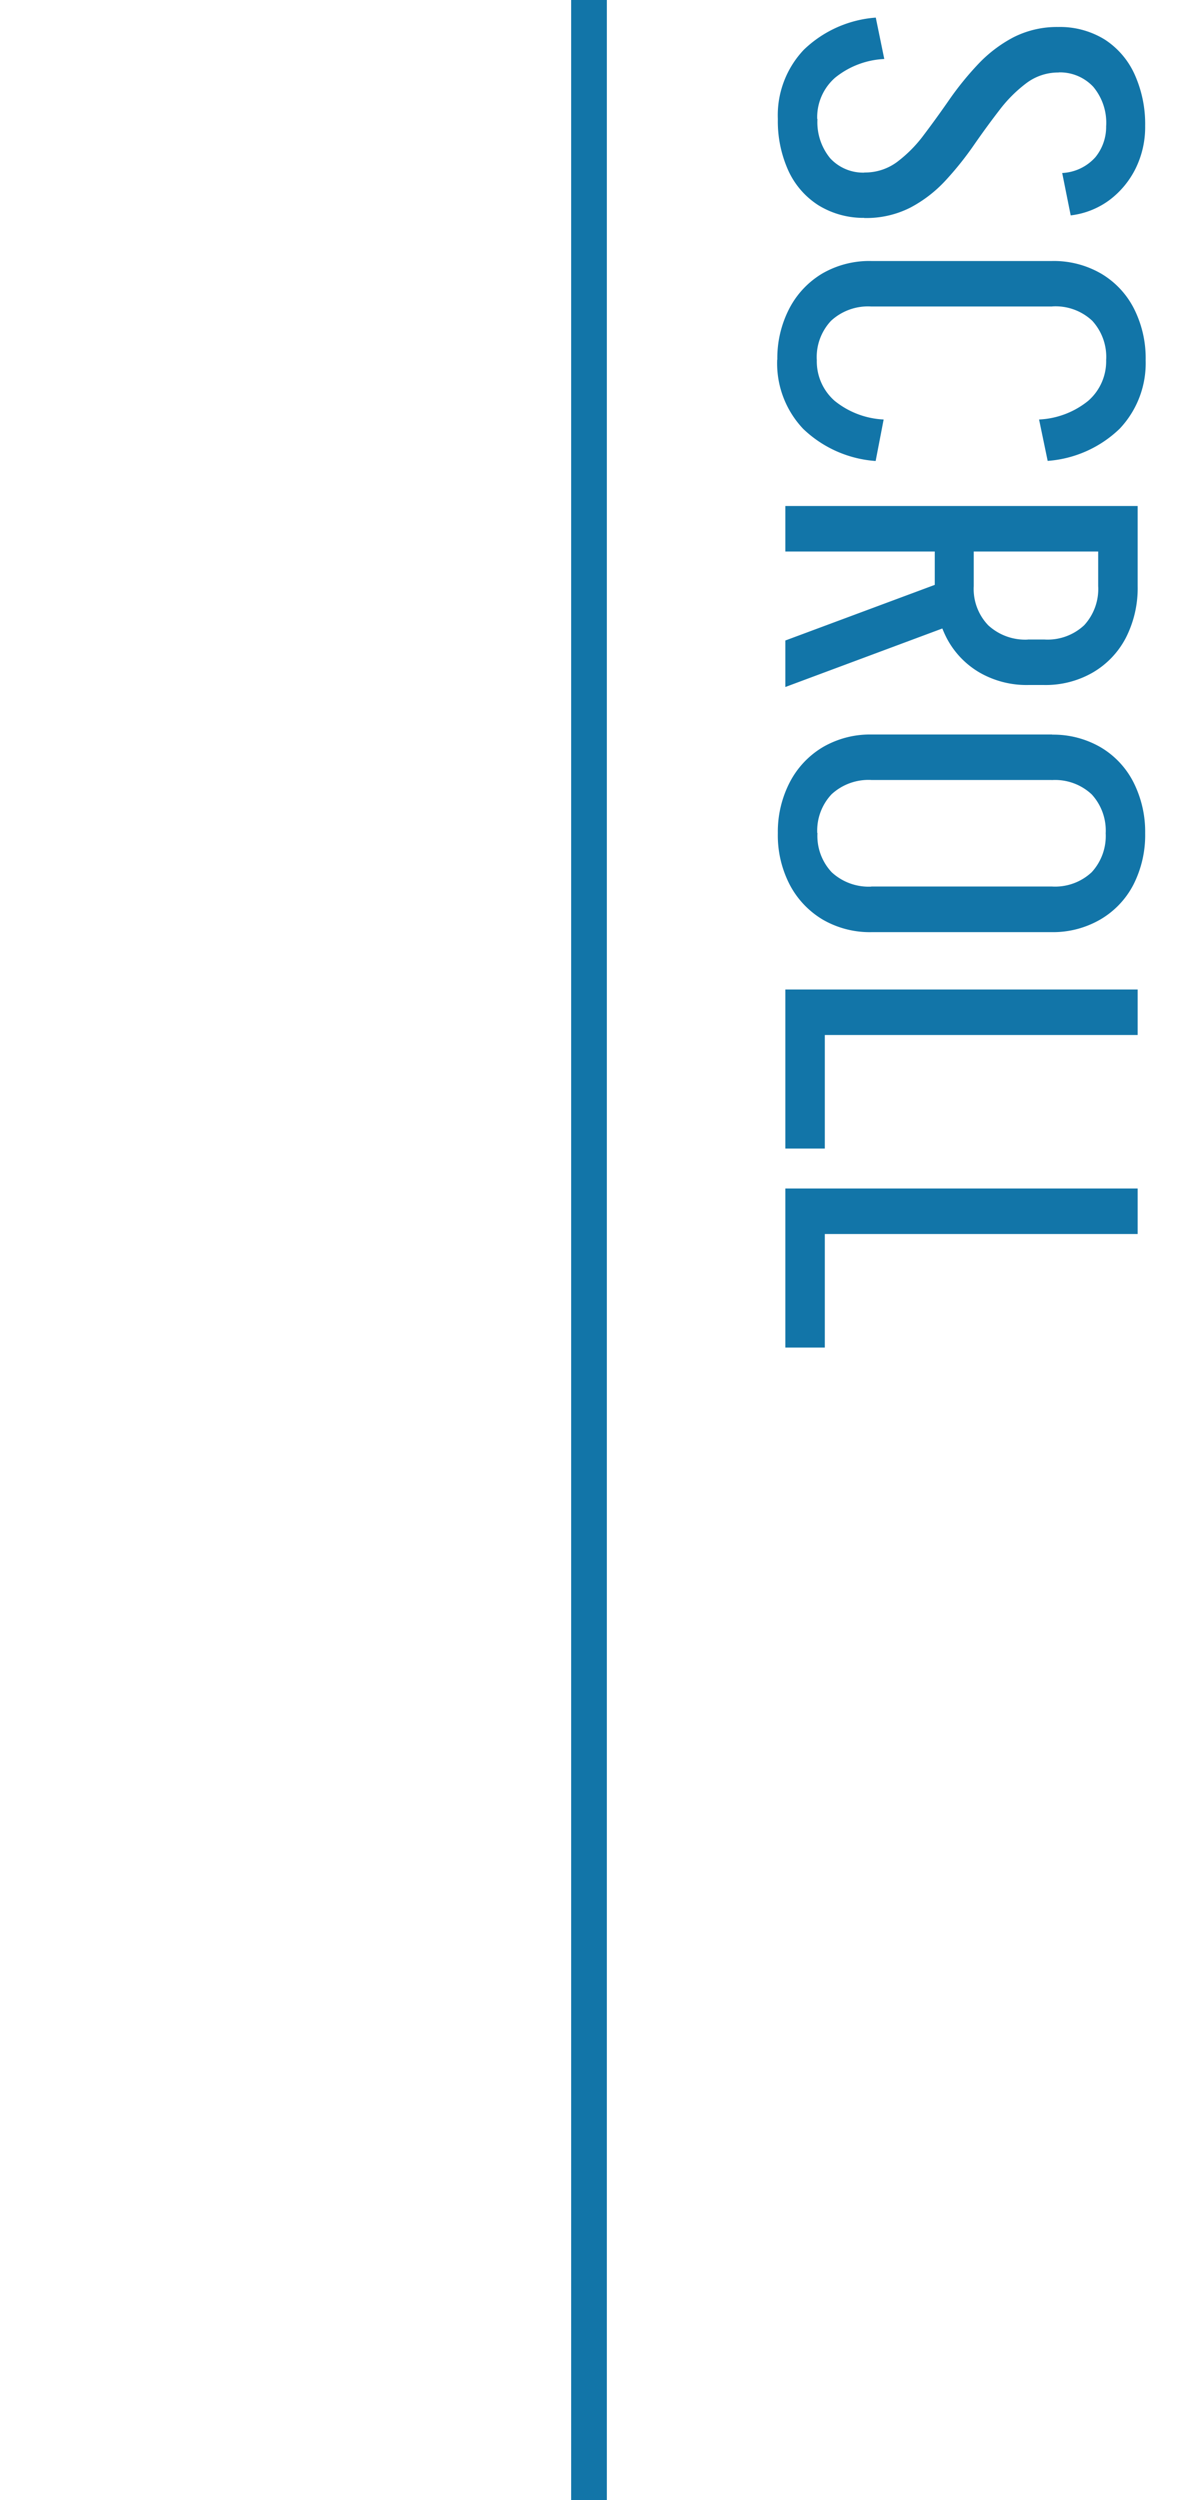
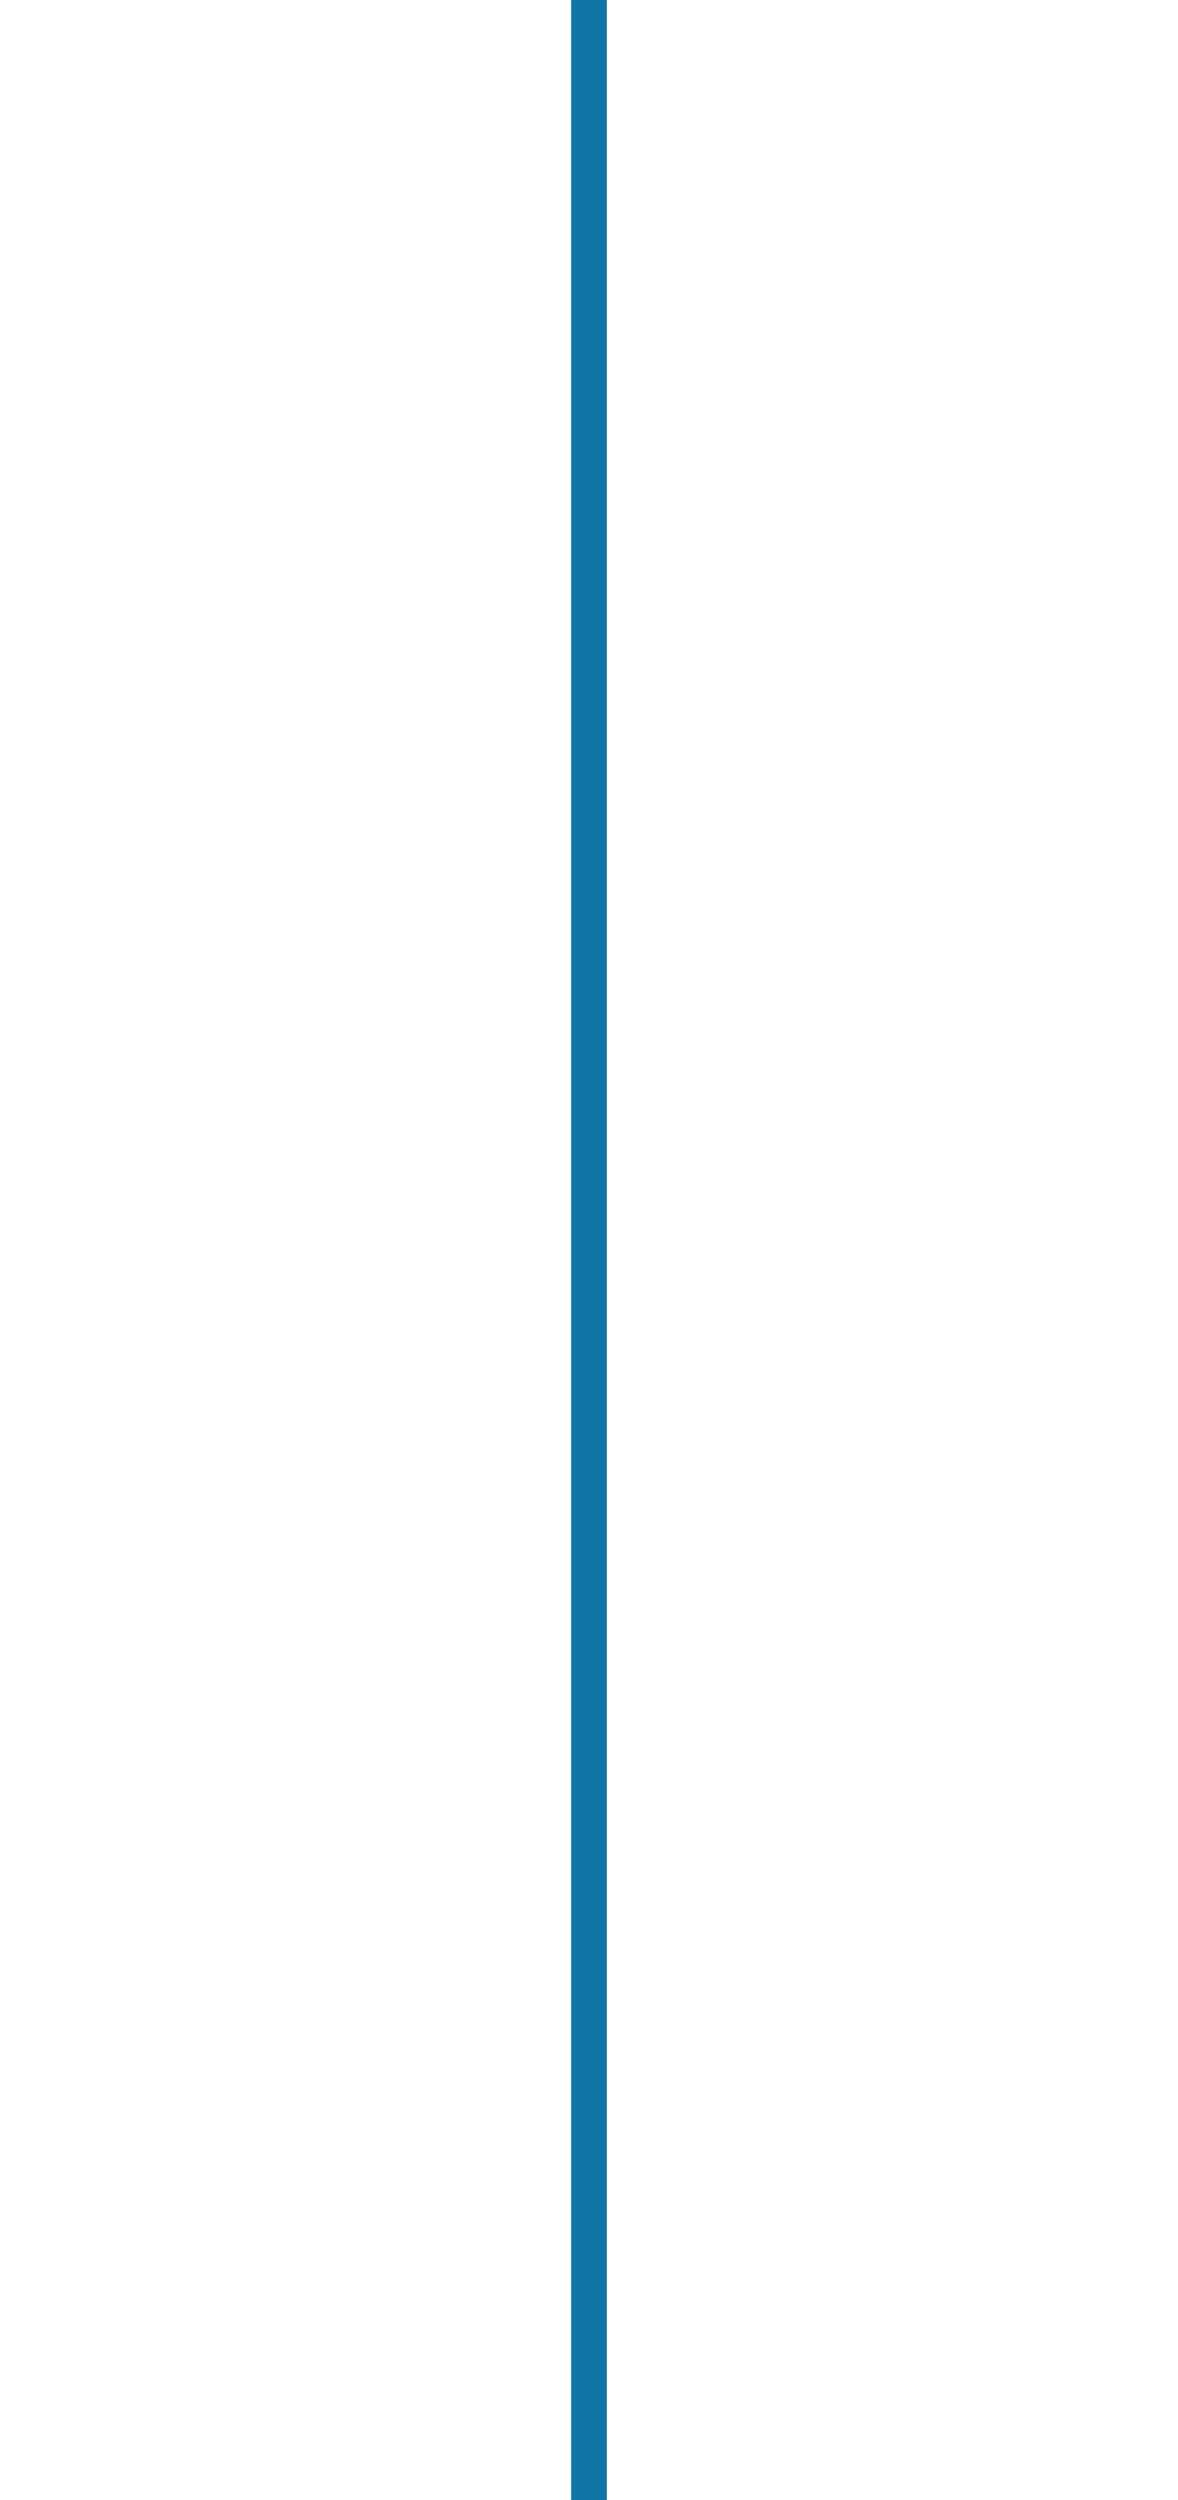
<svg xmlns="http://www.w3.org/2000/svg" width="33" height="70" viewBox="0 0 33 70">
  <defs>
    <clipPath id="clip-path">
      <rect id="長方形_17610" data-name="長方形 17610" width="33" height="70" transform="translate(-5103 778)" fill="#fff" />
    </clipPath>
  </defs>
  <g id="マスクグループ_374" data-name="マスクグループ 374" transform="translate(5103 -778)" clip-path="url(#clip-path)">
    <g id="グループ_24567" data-name="グループ 24567" transform="translate(-5265 4)">
      <g id="グループ_22899" data-name="グループ 22899" transform="translate(-1277 -102)">
-         <path id="パス_30590" data-name="パス 30590" d="M4.83-2.212a1.505,1.505,0,0,0-.294-.917,3.713,3.713,0,0,0-.756-.749q-.462-.35-.987-.714a8.577,8.577,0,0,1-.987-.8,3.782,3.782,0,0,1-.756-.987A2.688,2.688,0,0,1,.756-7.658H2.03a1.484,1.484,0,0,0,.294.9A3.861,3.861,0,0,0,3.08-6q.462.357.987.721a9.044,9.044,0,0,1,.987.791,3.674,3.674,0,0,1,.756.98,2.72,2.72,0,0,1,.294,1.3ZM.756-7.63a2.387,2.387,0,0,1,.35-1.316,2.276,2.276,0,0,1,.98-.84,3.373,3.373,0,0,1,1.442-.294v1.092a1.57,1.57,0,0,0-1.1.364,1.278,1.278,0,0,0-.4.994ZM6.1-2.24a2.4,2.4,0,0,1-.35,1.309,2.268,2.268,0,0,1-.973.847A3.361,3.361,0,0,1,3.332.21V-.9a1.589,1.589,0,0,0,1.1-.357,1.256,1.256,0,0,0,.4-.987ZM4.844-7.756A1.329,1.329,0,0,0,4.4-8.687a1.346,1.346,0,0,0-.875-.3V-10.08a2.624,2.624,0,0,1,1.19.266,2.482,2.482,0,0,1,.882.728,2.27,2.27,0,0,1,.434,1.092ZM1.652-2.772a2.358,2.358,0,0,0,.525,1.379,1.471,1.471,0,0,0,1.155.5V.21A2.665,2.665,0,0,1,1.393-.518a3.246,3.246,0,0,1-.9-2.016Zm5.656.378V-7.476H8.582v5.082Zm0-5.082a2.641,2.641,0,0,1,.35-1.365,2.4,2.4,0,0,1,.98-.924,3.069,3.069,0,0,1,1.442-.329v1.106a1.5,1.5,0,0,0-1.1.392,1.5,1.5,0,0,0-.4,1.12Zm0,5.068H8.582a1.524,1.524,0,0,0,.4,1.127,1.485,1.485,0,0,0,1.1.4V.224A3.017,3.017,0,0,1,8.638-.112a2.463,2.463,0,0,1-.98-.924A2.631,2.631,0,0,1,7.308-2.408Zm4.438-4.7a2.358,2.358,0,0,0-.525-1.379,1.471,1.471,0,0,0-1.155-.5v-1.106a2.665,2.665,0,0,1,1.939.728,3.246,3.246,0,0,1,.9,2.016Zm0,4.354,1.162.224a3.262,3.262,0,0,1-.9,2.03,2.665,2.665,0,0,1-1.939.728V-.882a1.471,1.471,0,0,0,1.155-.5A2.358,2.358,0,0,0,11.746-2.758ZM17.934,0,16.142-4.816h1.3L19.236,0Zm-2.94-4.186V-5.278h1.428v1.092Zm0-4.578V-9.87h1.428v1.106ZM17.906-6.79v-.476H19.18v.476Zm1.274-.462H17.906a1.5,1.5,0,0,0-.4-1.12,1.5,1.5,0,0,0-1.1-.392V-9.87a3.059,3.059,0,0,1,1.449.329,2.411,2.411,0,0,1,.973.924A2.641,2.641,0,0,1,19.18-7.252Zm0,.448a2.641,2.641,0,0,1-.35,1.365,2.411,2.411,0,0,1-.973.924,3.059,3.059,0,0,1-1.449.329V-5.278a1.471,1.471,0,0,0,1.1-.406,1.529,1.529,0,0,0,.4-1.12ZM14.168,0V-9.87h1.274V0ZM24.822-2.408V-7.476H26.1v5.068Zm-4.256,0V-7.476H21.84v5.068ZM26.1-7.462H24.822a1.5,1.5,0,0,0-.4-1.12,1.5,1.5,0,0,0-1.1-.392V-10.08a3.059,3.059,0,0,1,1.449.329,2.411,2.411,0,0,1,.973.924A2.641,2.641,0,0,1,26.1-7.462Zm-5.53,0a2.641,2.641,0,0,1,.35-1.365,2.4,2.4,0,0,1,.98-.924,3.069,3.069,0,0,1,1.442-.329v1.106a1.5,1.5,0,0,0-1.1.392,1.5,1.5,0,0,0-.4,1.12Zm5.53,5.04a2.632,2.632,0,0,1-.35,1.372,2.475,2.475,0,0,1-.973.924A3.006,3.006,0,0,1,23.324.21V-.9a1.485,1.485,0,0,0,1.1-.4,1.524,1.524,0,0,0,.4-1.127Zm-5.53,0H21.84a1.524,1.524,0,0,0,.4,1.127,1.485,1.485,0,0,0,1.1.4V.21A3.017,3.017,0,0,1,21.9-.126a2.463,2.463,0,0,1-.98-.924A2.631,2.631,0,0,1,20.566-2.422ZM28.56,0V-1.106h3.6V0Zm-.854,0V-9.87H28.98V0Zm6.426,0V-1.106h3.6V0Zm-.854,0V-9.87h1.274V0Z" transform="translate(1461 876) rotate(90)" fill="#1275a8" />
-       </g>
+         </g>
      <rect id="長方形_16162" data-name="長方形 16162" width="1" height="70" transform="translate(178 774)" fill="#1275a8" />
    </g>
  </g>
</svg>